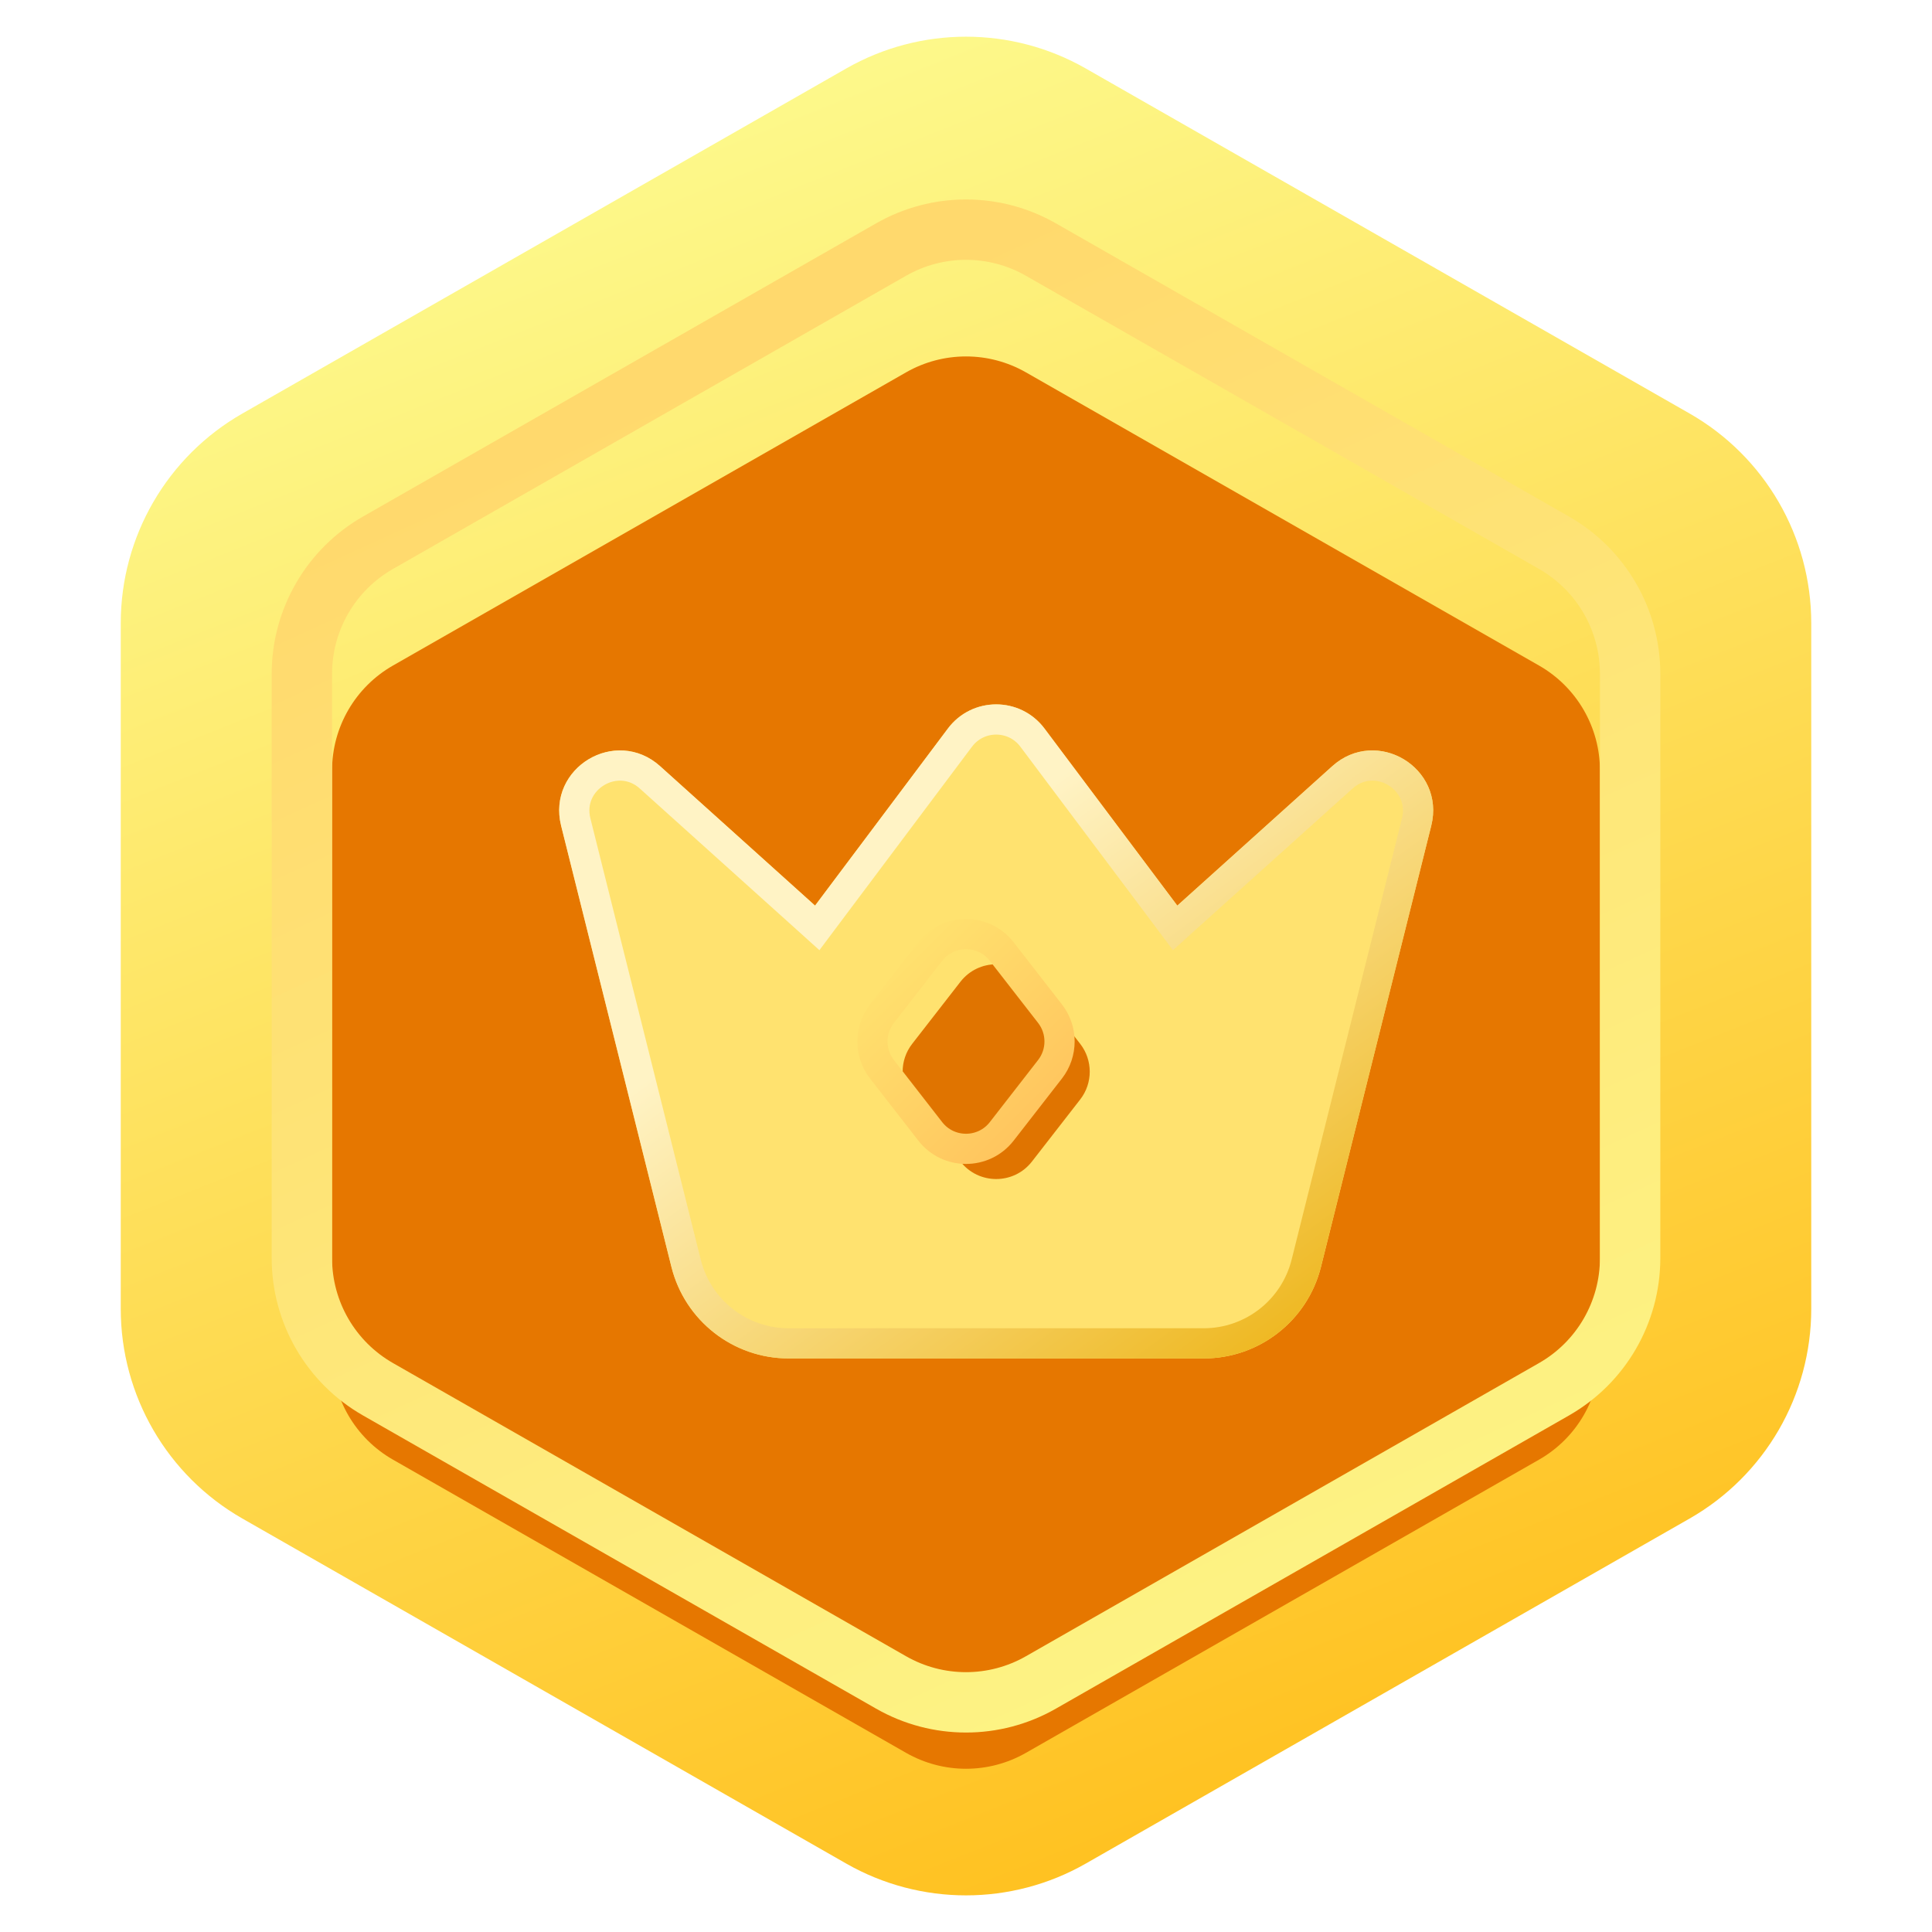
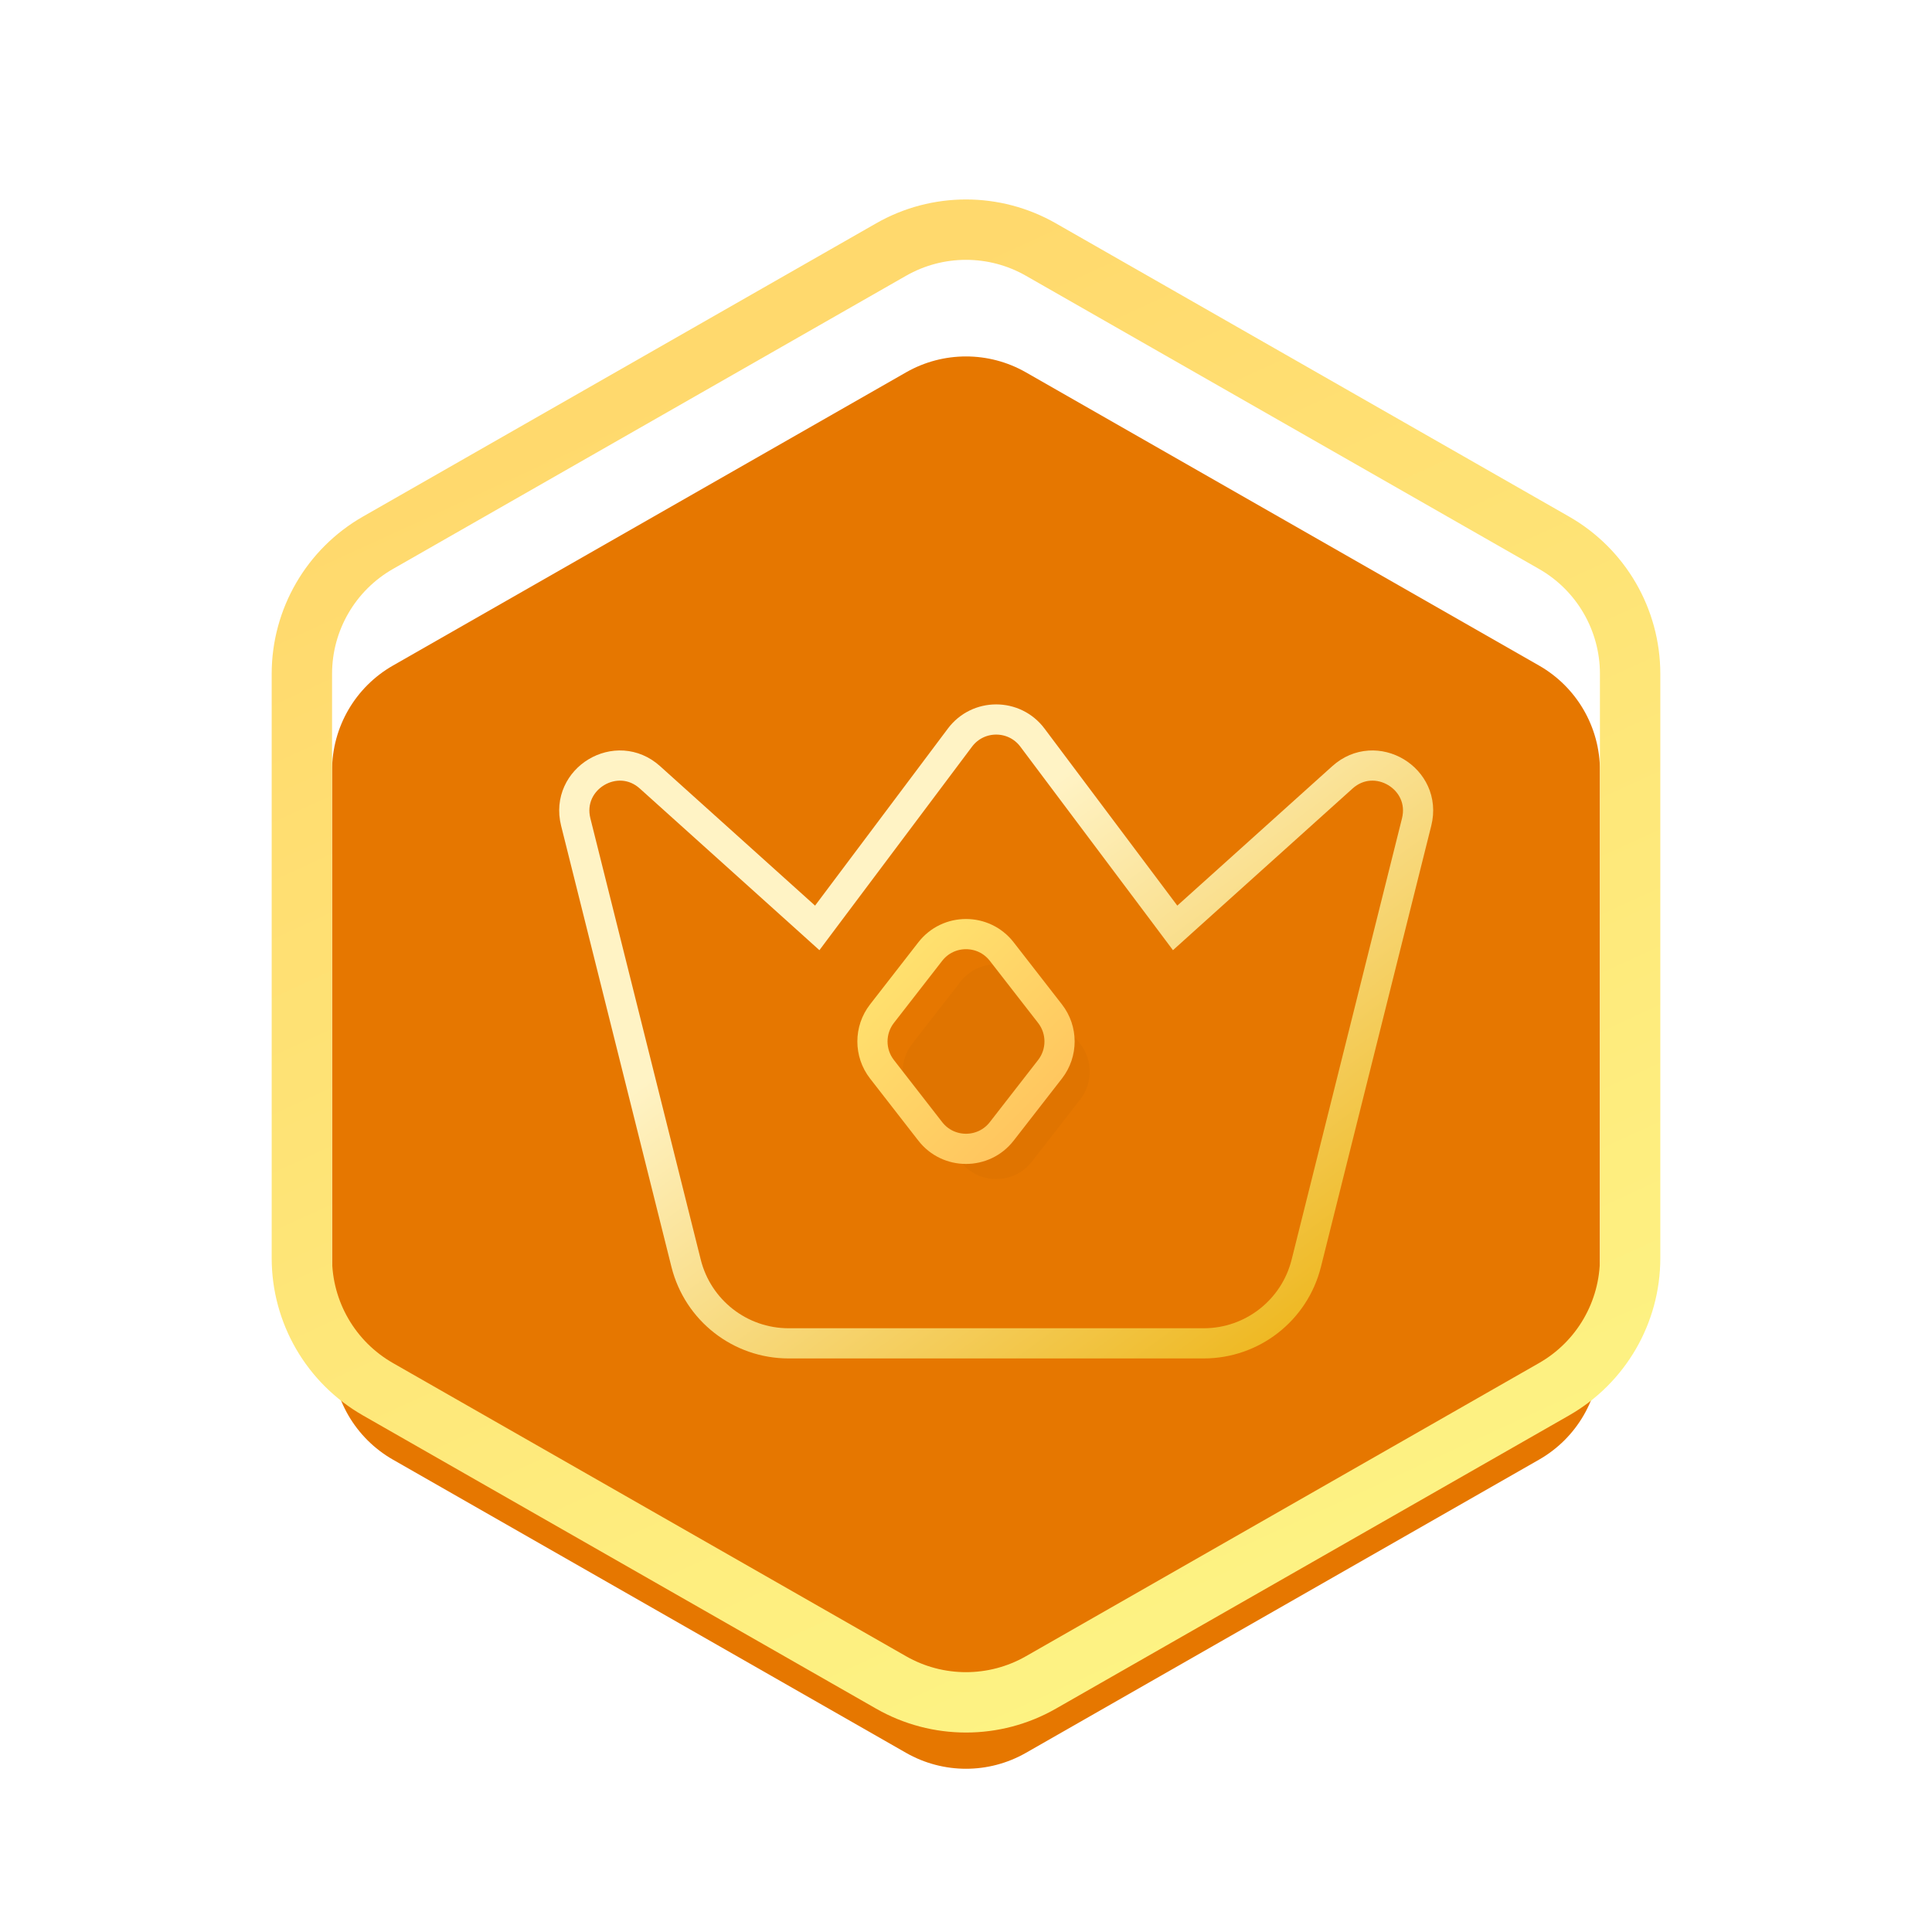
<svg xmlns="http://www.w3.org/2000/svg" width="32" height="32" viewBox="0 0 32 32" fill="none">
  <g clip-path="url(#clip0_2435_4284)">
-     <path d="M14.015 1.135C15.245 0.432 16.755 0.432 17.985 1.135L27.985 6.849C29.231 7.561 30 8.886 30 10.322V21.679C30 23.115 29.231 24.44 27.985 25.152L17.985 30.866C16.755 31.569 15.245 31.569 14.015 30.866L4.015 25.152C2.769 24.44 2 23.115 2 21.679V10.322C2 8.886 2.769 7.561 4.015 6.849L14.015 1.135Z" fill="url(#paint0_linear_2435_4284)" />
    <g filter="url(#filter0_i_2435_4284)">
      <path d="M15.008 4.567C15.623 4.216 16.377 4.216 16.992 4.567L25.492 9.424C26.115 9.78 26.5 10.443 26.5 11.161V20.839C26.5 21.557 26.115 22.22 25.492 22.576L16.992 27.433C16.377 27.784 15.623 27.784 15.008 27.433L6.508 22.576C5.885 22.22 5.5 21.557 5.5 20.839V11.161C5.5 10.443 5.885 9.78 6.508 9.424L15.008 4.567Z" fill="#E67700" />
    </g>
    <path d="M25.74 8.99L17.24 4.133C16.472 3.694 15.528 3.694 14.76 4.133L6.26 8.99C5.481 9.435 5 10.264 5 11.161V20.839C5 21.736 5.481 22.565 6.26 23.01L14.76 27.867C15.528 28.306 16.472 28.306 17.24 27.867L25.74 23.01C26.519 22.565 27 21.736 27 20.839V11.161C27 10.264 26.519 9.435 25.74 8.99Z" stroke="url(#paint1_linear_2435_4284)" />
    <g filter="url(#filter1_d_2435_4284)">
-       <path fill-rule="evenodd" clip-rule="evenodd" d="M10.621 19.985L8.794 12.675C8.555 11.718 9.699 11.03 10.433 11.69L13 14L15.2 11.067C15.6 10.533 16.4 10.533 16.8 11.067L19 14L21.567 11.69C22.3 11.03 23.445 11.718 23.206 12.675L21.379 19.985C21.156 20.875 20.356 21.5 19.438 21.5H12.562C11.644 21.5 10.844 20.875 10.621 19.985Z" fill="#FFE26F" />
      <path d="M12.833 14.186L13.036 14.369L13.2 14.15L15.4 11.217C15.7 10.817 16.3 10.817 16.6 11.217L18.8 14.15L18.964 14.369L19.167 14.186L21.734 11.876C22.284 11.38 23.143 11.897 22.964 12.615L21.136 19.924C20.941 20.703 20.241 21.25 19.438 21.25H12.562C11.758 21.25 11.059 20.703 10.864 19.924L9.036 12.615C8.857 11.897 9.716 11.38 10.266 11.876L12.833 14.186Z" stroke="url(#paint2_linear_2435_4284)" stroke-width="0.5" />
    </g>
    <g filter="url(#filter2_i_2435_4284)">
      <path d="M14.608 16.79L15.408 15.761C15.708 15.375 16.292 15.375 16.592 15.761L17.392 16.79C17.602 17.06 17.602 17.44 17.392 17.71L16.592 18.739C16.292 19.125 15.708 19.125 15.408 18.739L14.608 17.71C14.398 17.44 14.398 17.06 14.608 16.79Z" fill="#E07400" />
    </g>
    <path d="M14.608 16.79L15.408 15.761C15.708 15.375 16.292 15.375 16.592 15.761L17.392 16.79C17.602 17.06 17.602 17.44 17.392 17.71L16.592 18.739C16.292 19.125 15.708 19.125 15.408 18.739L14.608 17.71C14.398 17.44 14.398 17.06 14.608 16.79Z" stroke="url(#paint3_linear_2435_4284)" stroke-width="0.5" />
  </g>
  <defs>
    <filter id="filter0_i_2435_4284" x="4.5" y="3.304" width="23" height="26.993" filterUnits="userSpaceOnUse" color-interpolation-filters="sRGB">
      <feFlood flood-opacity="0" result="BackgroundImageFix" />
      <feBlend mode="normal" in="SourceGraphic" in2="BackgroundImageFix" result="shape" />
      <feColorMatrix in="SourceAlpha" type="matrix" values="0 0 0 0 0 0 0 0 0 0 0 0 0 0 0 0 0 0 127 0" result="hardAlpha" />
      <feOffset dy="1.6" />
      <feGaussianBlur stdDeviation="3.2" />
      <feComposite in2="hardAlpha" operator="arithmetic" k2="-1" k3="1" />
      <feColorMatrix type="matrix" values="0 0 0 0 0 0 0 0 0 0 0 0 0 0 0 0 0 0 0.16 0" />
      <feBlend mode="normal" in2="shape" result="effect1_innerShadow_2435_4284" />
    </filter>
    <filter id="filter1_d_2435_4284" x="8.762" y="10.667" width="14.977" height="11.833" filterUnits="userSpaceOnUse" color-interpolation-filters="sRGB">
      <feFlood flood-opacity="0" result="BackgroundImageFix" />
      <feColorMatrix in="SourceAlpha" type="matrix" values="0 0 0 0 0 0 0 0 0 0 0 0 0 0 0 0 0 0 127 0" result="hardAlpha" />
      <feOffset dx="0.5" dy="1" />
      <feComposite in2="hardAlpha" operator="out" />
      <feColorMatrix type="matrix" values="0 0 0 0 0 0 0 0 0 0 0 0 0 0 0 0 0 0 0.08 0" />
      <feBlend mode="normal" in2="BackgroundImageFix" result="effect1_dropShadow_2435_4284" />
      <feBlend mode="normal" in="SourceGraphic" in2="effect1_dropShadow_2435_4284" result="shape" />
    </filter>
    <filter id="filter2_i_2435_4284" x="14.2" y="15.222" width="4.1" height="4.557" filterUnits="userSpaceOnUse" color-interpolation-filters="sRGB">
      <feFlood flood-opacity="0" result="BackgroundImageFix" />
      <feBlend mode="normal" in="SourceGraphic" in2="BackgroundImageFix" result="shape" />
      <feColorMatrix in="SourceAlpha" type="matrix" values="0 0 0 0 0 0 0 0 0 0 0 0 0 0 0 0 0 0 127 0" result="hardAlpha" />
      <feOffset dx="0.5" dy="0.5" />
      <feGaussianBlur stdDeviation="0.75" />
      <feComposite in2="hardAlpha" operator="arithmetic" k2="-1" k3="1" />
      <feColorMatrix type="matrix" values="0 0 0 0 0 0 0 0 0 0 0 0 0 0 0 0 0 0 0.08 0" />
      <feBlend mode="normal" in2="shape" result="effect1_innerShadow_2435_4284" />
    </filter>
    <linearGradient id="paint0_linear_2435_4284" x1="-1.033" y1="-0.721" x2="12.774" y2="34.004" gradientUnits="userSpaceOnUse">
      <stop offset="0.1" stop-color="#FDFF97" />
      <stop offset="1" stop-color="#FFC01E" />
    </linearGradient>
    <linearGradient id="paint1_linear_2435_4284" x1="16" y1="4" x2="27" y2="28" gradientUnits="userSpaceOnUse">
      <stop stop-color="#FFD96D" />
      <stop offset="1" stop-color="#FDF787" />
    </linearGradient>
    <linearGradient id="paint2_linear_2435_4284" x1="22.98" y1="22.042" x2="15.282" y2="11.545" gradientUnits="userSpaceOnUse">
      <stop stop-color="#EBAC00" />
      <stop offset="0.9" stop-color="#FFF3C5" />
    </linearGradient>
    <linearGradient id="paint3_linear_2435_4284" x1="14" y1="15" x2="18" y2="19" gradientUnits="userSpaceOnUse">
      <stop offset="0.2" stop-color="#FFE26F" />
      <stop offset="1" stop-color="#FFBE5A" />
    </linearGradient>
    <clipPath id="clip0_2435_4284">
      <rect width="32" height="32" fill="white" />
    </clipPath>
  </defs>
</svg>